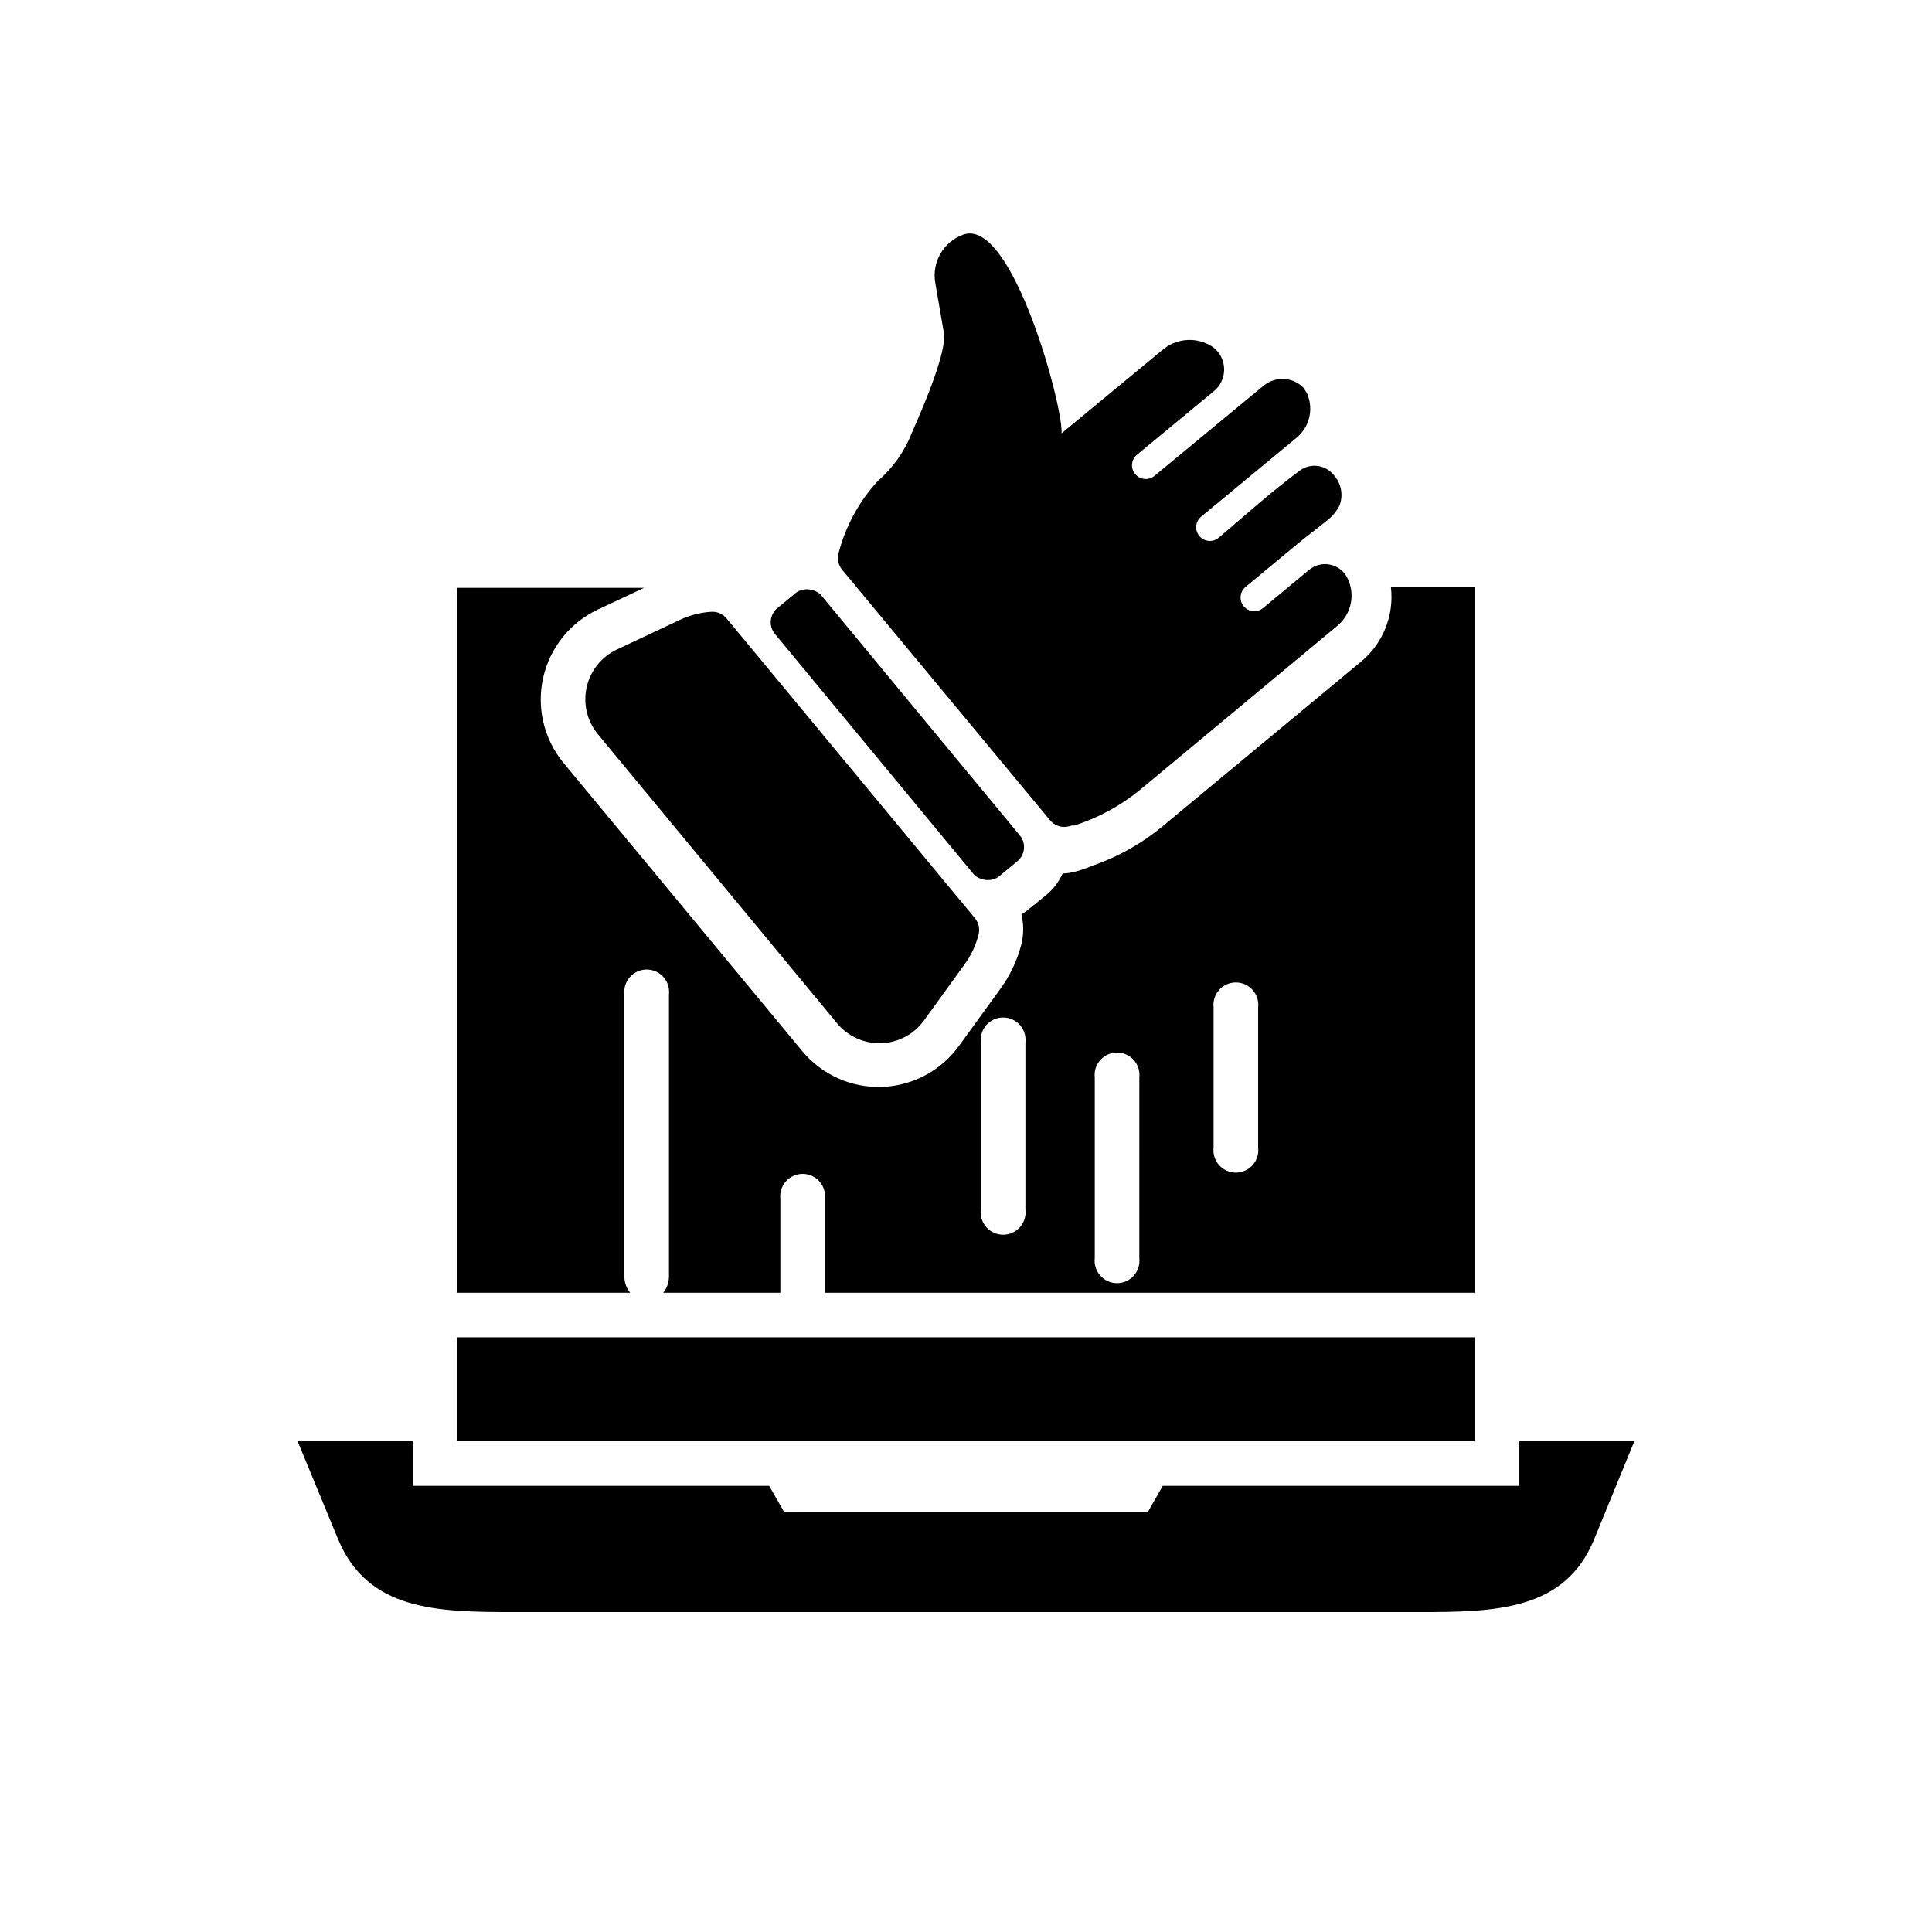
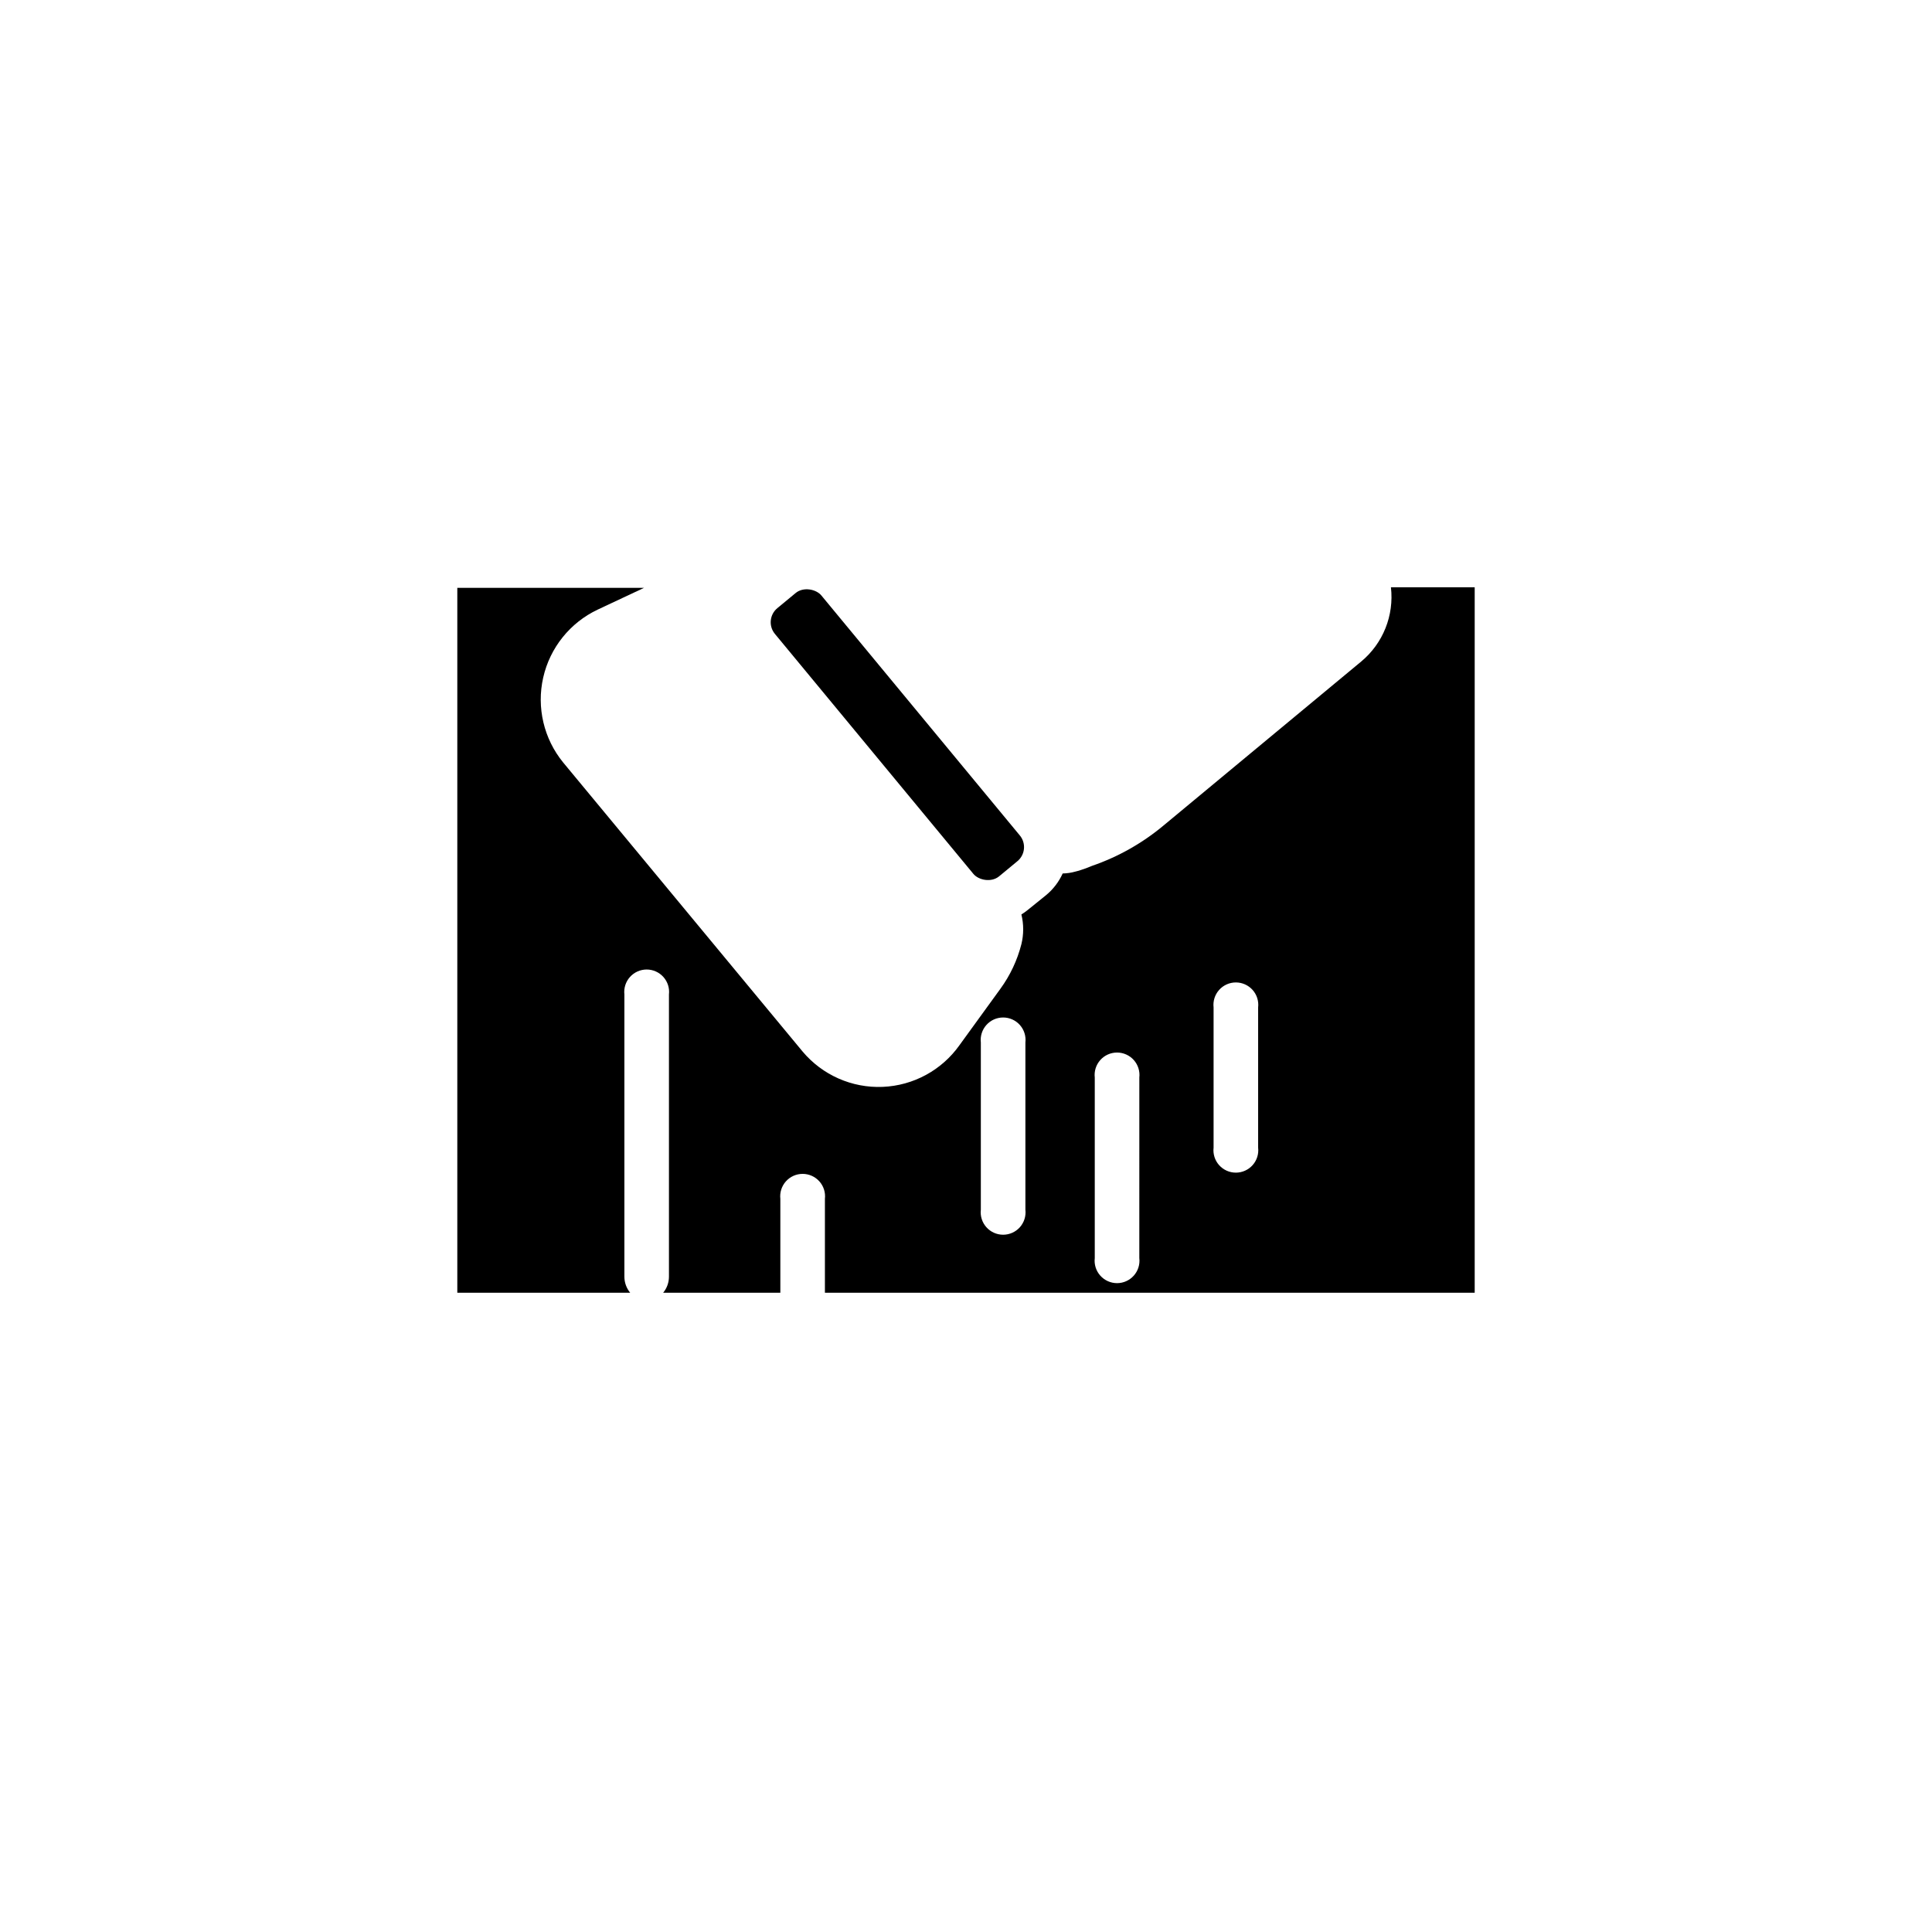
<svg xmlns="http://www.w3.org/2000/svg" fill="#000000" width="800px" height="800px" version="1.1" viewBox="144 144 512 512">
  <g>
    <path d="m512.61 299.63c0.871 7.469-2.09 14.875-7.875 19.68l-52.191 43.297c-5.664 4.769-12.164 8.453-19.168 10.863l-1.574 0.629-1.852 0.629-1.062 0.277h0.004c-1.066 0.297-2.164 0.453-3.269 0.473-1.02 2.246-2.539 4.223-4.445 5.785l-4.879 3.938h-0.004c-0.512 0.414-1.051 0.797-1.613 1.141 0.633 2.586 0.633 5.285 0 7.871-1.086 4.254-2.969 8.262-5.551 11.809l-10.824 14.918c-4.703 6.656-12.23 10.754-20.375 11.094-8.145 0.34-15.984-3.121-21.227-9.359l-63.449-76.598c-5.137-6.285-7.094-14.586-5.301-22.508 1.789-7.918 7.129-14.57 14.473-18.031l12.242-5.746h-49.477v186.8h45.812c-0.988-1.195-1.531-2.699-1.535-4.25v-74.785c-0.191-1.684 0.34-3.371 1.469-4.637s2.742-1.988 4.438-1.988 3.309 0.723 4.438 1.988 1.66 2.953 1.465 4.637v74.785c-0.004 1.551-0.543 3.055-1.535 4.25h31.055v-24.875c-0.191-1.684 0.34-3.371 1.469-4.637s2.742-1.988 4.438-1.988 3.309 0.723 4.438 1.988 1.66 2.953 1.465 4.637v24.875h172.2v-186.96zm-96.867 164.96c0.195 1.684-0.34 3.371-1.465 4.637-1.129 1.266-2.742 1.988-4.438 1.988-1.695 0-3.312-0.723-4.438-1.988-1.129-1.266-1.664-2.953-1.469-4.637v-44.32c-0.195-1.684 0.34-3.371 1.469-4.637 1.125-1.266 2.742-1.988 4.438-1.988 1.695 0 3.309 0.723 4.438 1.988 1.125 1.266 1.66 2.953 1.465 4.637zm30.188 12.832 0.004-0.004c0.191 1.688-0.34 3.371-1.469 4.637-1.129 1.266-2.742 1.992-4.438 1.992-1.695 0-3.309-0.727-4.438-1.992-1.129-1.266-1.66-2.949-1.465-4.637v-47.859c-0.195-1.684 0.336-3.371 1.465-4.637s2.742-1.988 4.438-1.988c1.695 0 3.309 0.723 4.438 1.988s1.66 2.953 1.469 4.637zm31.488-29.285c0.195 1.684-0.336 3.371-1.465 4.637-1.129 1.266-2.742 1.988-4.438 1.988s-3.309-0.723-4.438-1.988c-1.129-1.266-1.66-2.953-1.465-4.637v-37.156c-0.195-1.684 0.336-3.371 1.465-4.637s2.742-1.988 4.438-1.988 3.309 0.723 4.438 1.988 1.66 2.953 1.465 4.637z" />
    <path d="m350 305.17 4.852-4.012c2.059-1.703 5.434-1.023 6.816 0.645l52.602 63.605c1.703 2.059 1.414 5.113-0.645 6.816l-4.852 4.012c-2.059 1.703-5.434 1.023-6.816-0.645l-52.602-63.605c-1.703-2.059-1.414-5.113 0.645-6.816z" />
-     <path d="m489.82 247.16c-2.758-3.203-7.555-3.656-10.863-1.023l-29.008 23.969c-0.738 0.617-1.695 0.914-2.656 0.824-0.957-0.09-1.844-0.555-2.461-1.297-1.281-1.543-1.07-3.832 0.473-5.117l20.191-16.688c1.84-1.406 2.914-3.59 2.914-5.902 0-2.316-1.074-4.496-2.914-5.906-4.121-2.82-9.621-2.531-13.422 0.711l-26.766 22.121c0.668-6.258-12.988-57.465-26.055-52.664v-0.004c-5.227 1.902-8.344 7.273-7.398 12.754l2.281 13.266c0.789 4.644-4.606 17.789-8.461 26.449-1.922 4.953-5.031 9.359-9.055 12.832-4.945 5.383-8.5 11.898-10.352 18.973-0.477 1.562-0.133 3.262 0.906 4.523l55.105 66.402c1.195 1.457 3.133 2.086 4.957 1.613l0.906-0.234h0.59c6.441-2.055 12.43-5.328 17.633-9.645l52.035-43.258c3.816-3.144 4.887-8.547 2.559-12.91-0.945-1.738-2.617-2.961-4.562-3.336-1.945-0.375-3.953 0.145-5.473 1.406l-12.203 10.117c-0.742 0.617-1.695 0.914-2.656 0.824s-1.844-0.555-2.461-1.297c-1.281-1.543-1.07-3.832 0.473-5.117l13.738-11.375c2.481-2.047 5.039-3.938 7.598-6.023l-0.004 0.004c1.496-1.102 2.723-2.527 3.582-4.176 1.078-2.828 0.438-6.027-1.652-8.223-2.18-2.586-5.969-3.078-8.738-1.145-7.477 5.512-14.445 11.809-21.648 17.91-0.742 0.617-1.695 0.91-2.656 0.824-0.957-0.09-1.844-0.555-2.461-1.297-1.281-1.543-1.07-3.836 0.473-5.117l25.27-20.898c3.356-2.746 4.551-7.348 2.953-11.375-0.203-0.523-0.48-1.016-0.828-1.457z" />
-     <path d="m336.55 307.89c-0.965-1.168-2.422-1.824-3.938-1.77-2.906 0.164-5.75 0.887-8.383 2.125l-16.727 7.871c-4.082 1.914-7.047 5.606-8.031 10.004-0.988 4.394 0.117 9 2.992 12.473l63.371 76.594h-0.004c2.875 3.473 7.191 5.422 11.699 5.277 4.504-0.148 8.688-2.371 11.328-6.023l10.824-14.957c1.715-2.363 2.957-5.039 3.66-7.875 0.371-1.504 0.008-3.098-0.984-4.289z" />
-     <path d="m265.19 498.4h269.62v27.551h-269.62z" />
-     <path d="m546.61 525.95v11.809h-94.465l-3.938 6.887-96.43 0.004-3.938-6.887h-94.465l0.004-11.812h-30.504l10.785 26.098c7.871 18.734 26.055 19.168 46.328 19.168h240.1c20.309 0 38.574-0.434 46.328-19.168l10.699-26.098z" />
  </g>
</svg>